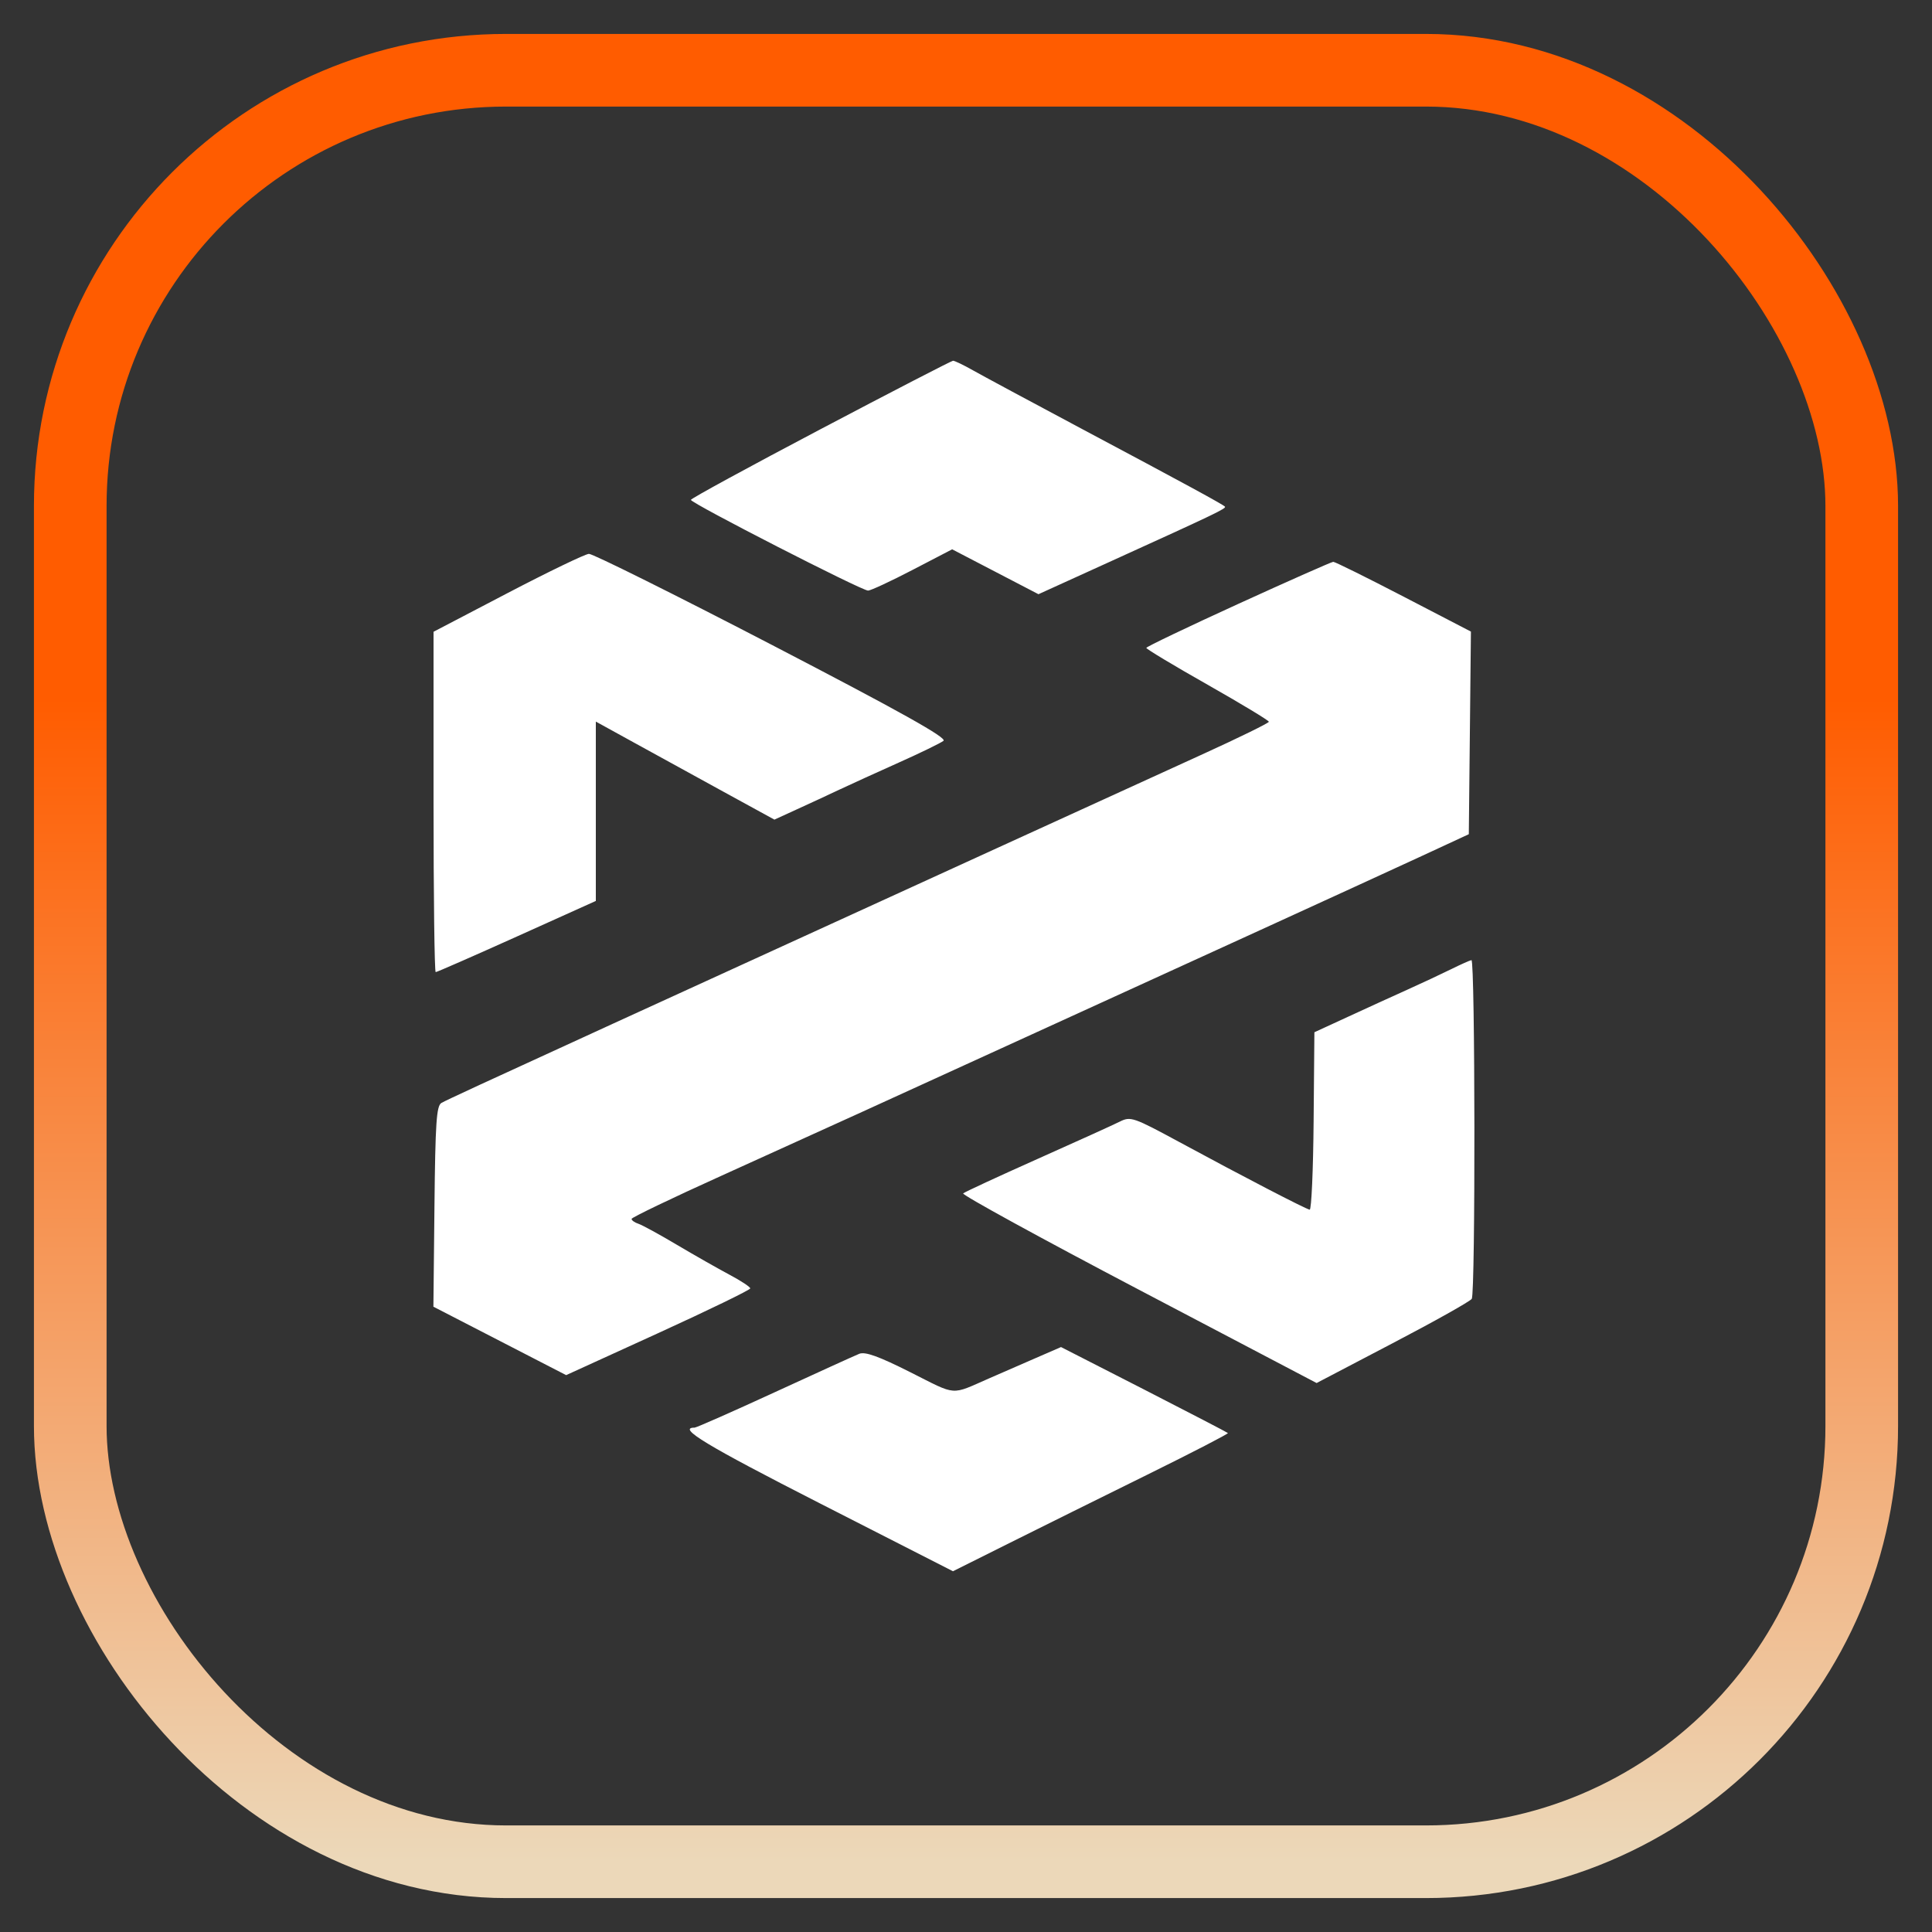
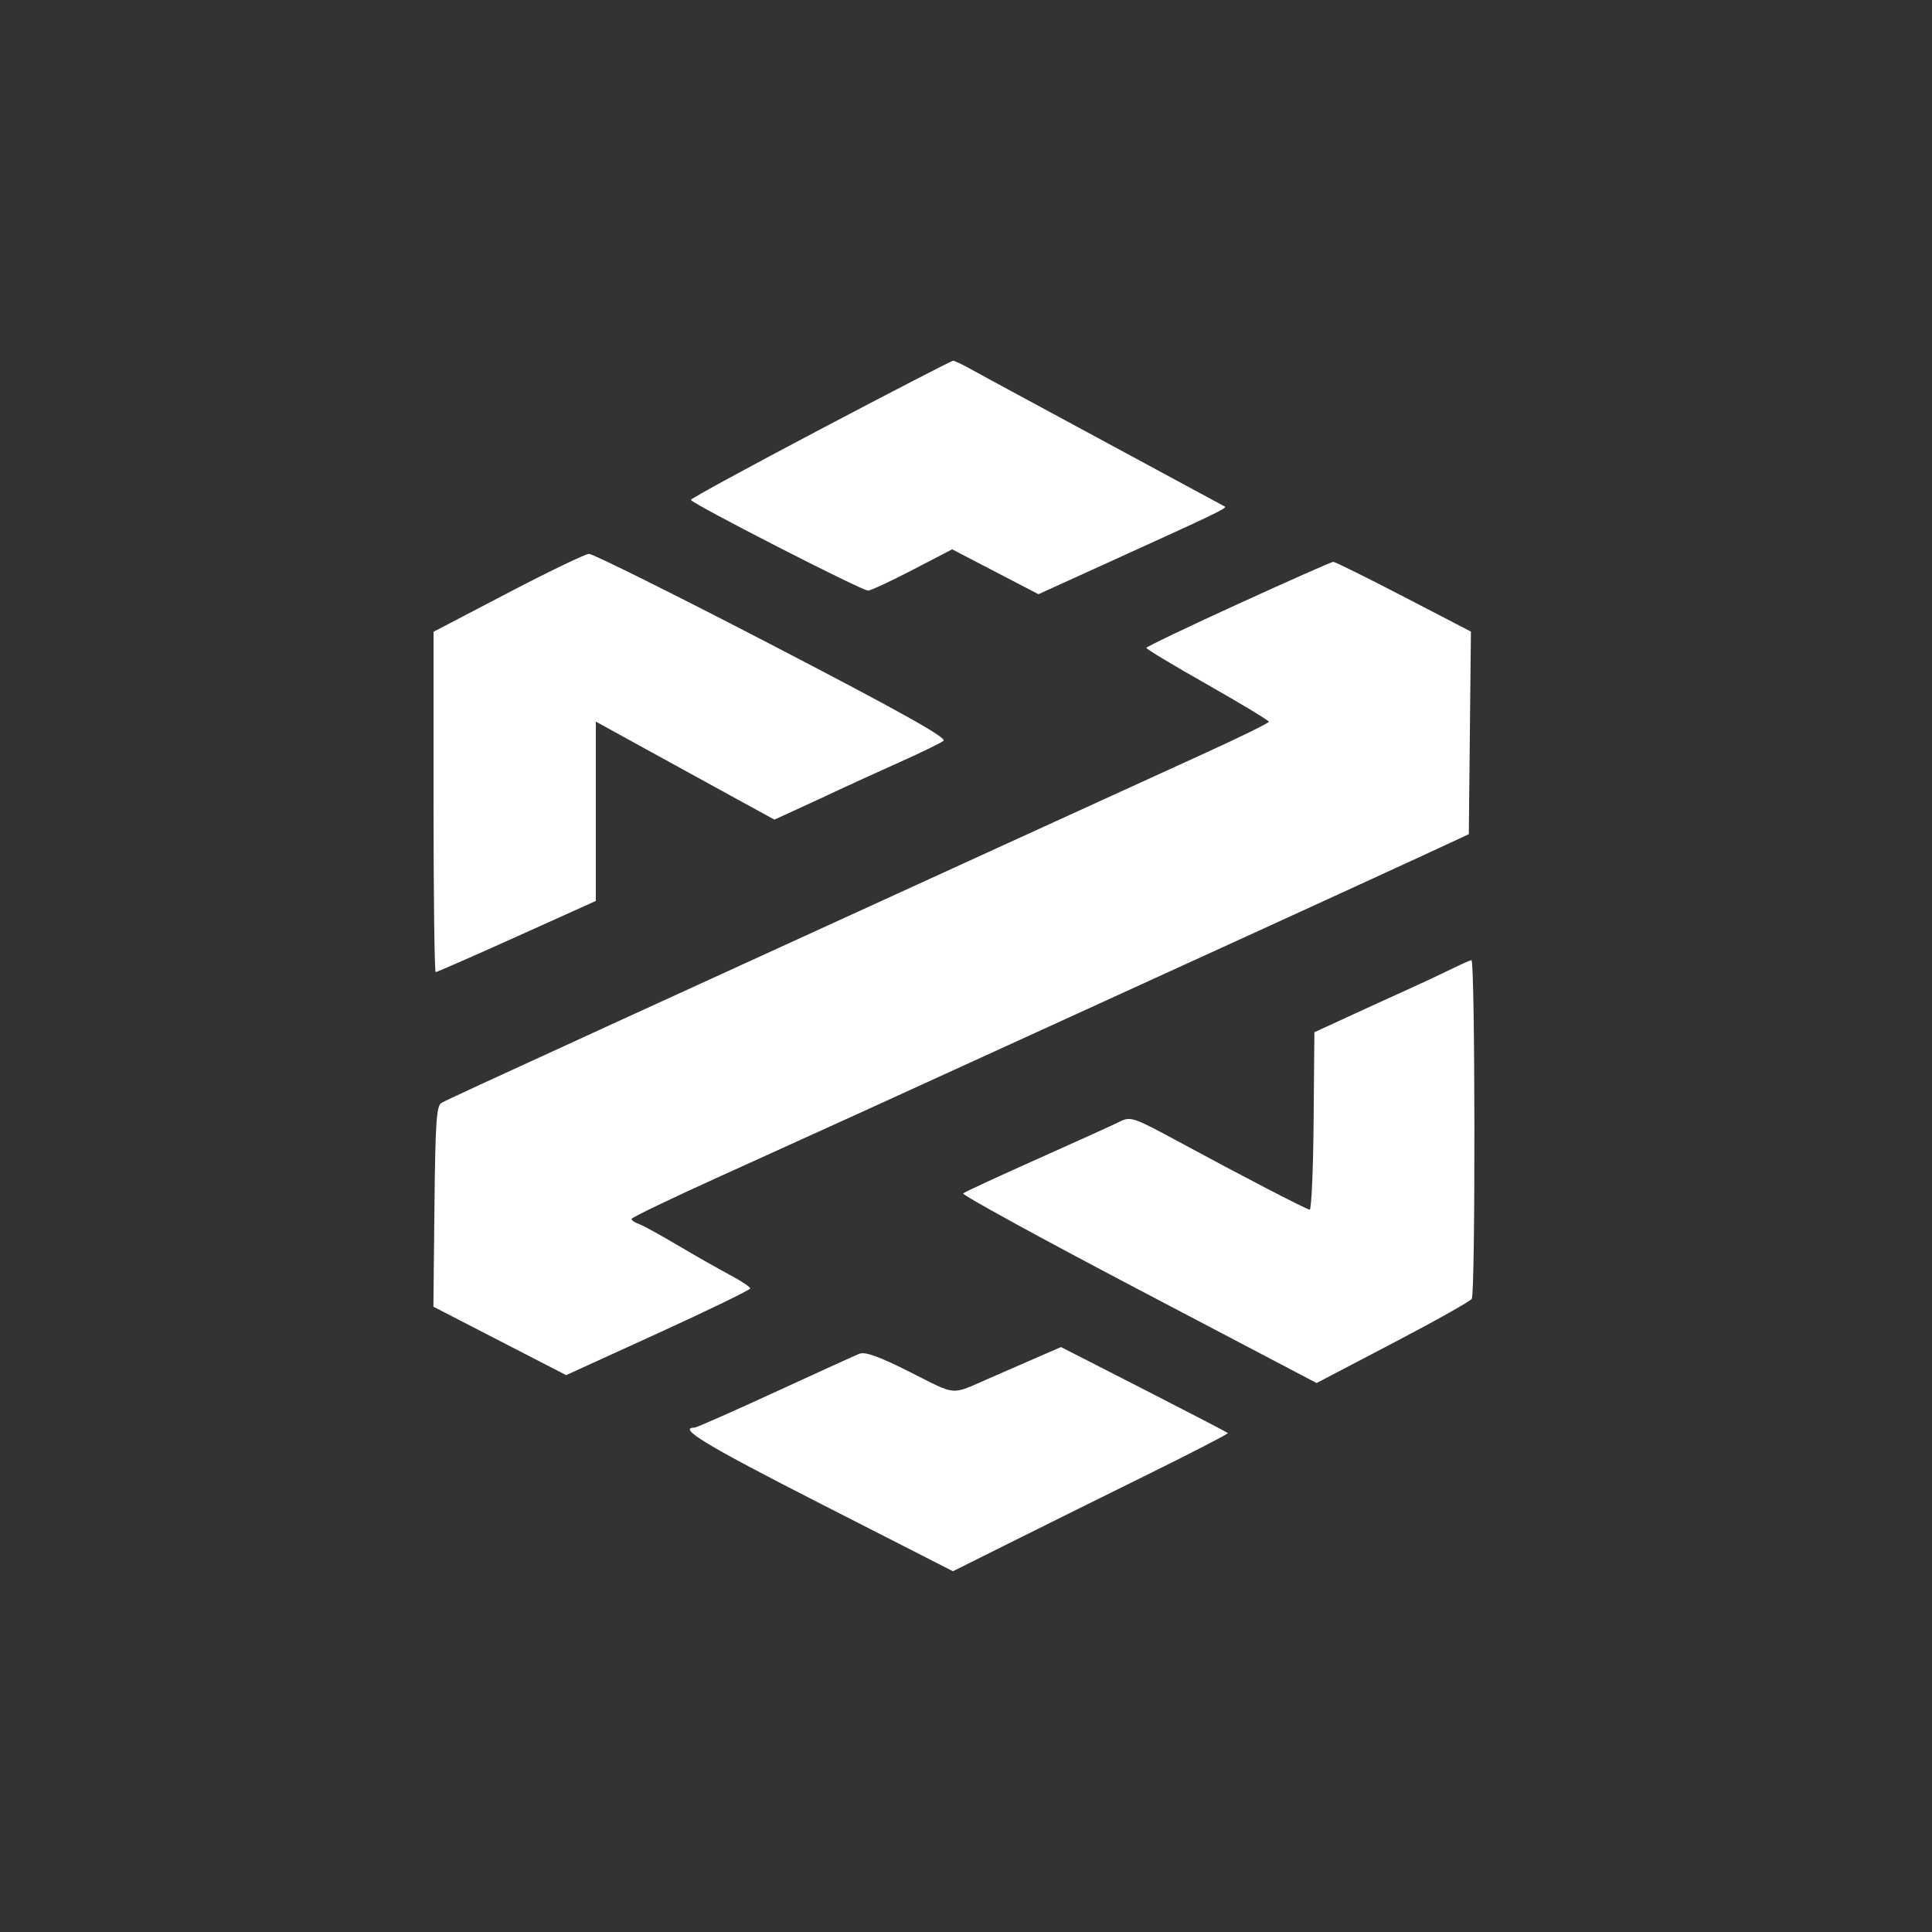
<svg xmlns="http://www.w3.org/2000/svg" width="55" height="55" viewBox="0 0 55 55" fill="none">
  <rect x="0" y="0" width="55" height="55" fill="#333333" stroke="none" />
-   <path fill-rule="evenodd" clip-rule="evenodd" d="M23.358 12.219C21.328 13.288 19.668 14.193 19.668 14.23C19.669 14.325 24.54 16.82 24.713 16.813C24.791 16.811 25.362 16.545 25.981 16.223L27.106 15.638L29.563 16.916L31.575 16.001C34.606 14.624 34.921 14.473 34.871 14.422C34.806 14.355 33.719 13.764 30.769 12.194C29.343 11.434 27.959 10.69 27.694 10.54C27.428 10.389 27.174 10.268 27.13 10.27C27.086 10.273 25.388 11.149 23.358 12.219ZM14.455 16.881L12.342 17.985V22.829C12.342 25.494 12.369 27.674 12.403 27.674C12.437 27.674 13.477 27.218 14.714 26.661L16.962 25.648V20.542L18.061 21.147C18.908 21.613 19.755 22.078 20.603 22.543L22.046 23.333L22.688 23.039C23.091 22.855 23.493 22.669 23.894 22.48C24.204 22.334 24.964 21.988 25.584 21.71C26.204 21.433 26.778 21.153 26.859 21.09C26.967 21.005 25.649 20.268 21.985 18.365C19.222 16.931 16.873 15.762 16.765 15.767C16.657 15.773 15.617 16.274 14.455 16.881ZM35.252 17.191C33.813 17.848 32.635 18.412 32.633 18.444C32.632 18.476 33.416 18.948 34.377 19.492C35.337 20.037 36.122 20.511 36.122 20.547C36.122 20.582 35.273 20.999 34.234 21.472C33.196 21.945 30.571 23.144 28.402 24.135L21.133 27.458C19.304 28.294 17.656 29.048 17.47 29.133C13.735 30.843 12.708 31.317 12.567 31.398C12.425 31.48 12.393 31.957 12.368 34.348L12.338 37.199L16.117 39.147L18.738 37.951C20.179 37.293 21.358 36.72 21.358 36.678C21.358 36.636 21.092 36.461 20.766 36.288C20.441 36.115 19.769 35.733 19.273 35.439C18.777 35.144 18.283 34.874 18.174 34.838C18.066 34.803 17.978 34.74 17.98 34.699C17.982 34.659 19.136 34.104 20.544 33.468C23.279 32.231 25.373 31.277 29.867 29.222C31.877 28.303 33.886 27.385 35.897 26.468C37.663 25.661 39.717 24.719 40.461 24.375L41.814 23.748L41.874 17.98L39.957 16.985C38.903 16.438 38.002 15.992 37.955 15.994C37.908 15.995 36.691 16.534 35.252 17.191ZM41.3 27.596C41.018 27.735 40.46 27.996 40.06 28.176C39.661 28.356 38.903 28.701 38.376 28.945L37.418 29.386L37.396 31.918C37.384 33.311 37.334 34.444 37.284 34.437C37.17 34.419 35.375 33.488 33.57 32.51C32.267 31.805 32.185 31.776 31.879 31.93C31.702 32.019 30.645 32.498 29.529 32.996C28.413 33.494 27.464 33.934 27.419 33.973C27.375 34.013 29.62 35.244 32.41 36.709L37.481 39.372L39.647 38.238C40.839 37.615 41.852 37.047 41.898 36.975C42.004 36.814 41.995 27.32 41.889 27.333C41.848 27.338 41.583 27.456 41.3 27.596ZM29.303 38.74C28.928 38.903 28.552 39.067 28.177 39.231C27.042 39.727 27.265 39.743 25.915 39.064C25.017 38.612 24.629 38.472 24.461 38.54C24.335 38.591 23.25 39.084 22.049 39.637C20.848 40.19 19.824 40.642 19.773 40.642C19.269 40.642 20.107 41.148 23.339 42.797L27.129 44.73L28.723 43.934C29.6 43.496 31.369 42.619 32.654 41.985C33.94 41.351 34.975 40.816 34.956 40.796C34.936 40.776 33.859 40.217 32.563 39.553L30.205 38.348L29.303 38.74Z" fill="white" />
-   <rect x="2" y="2" width="51" height="51" rx="12.405" stroke="url(#paint0_linear_3_45)" stroke-width="2.068" />
+   <path fill-rule="evenodd" clip-rule="evenodd" d="M23.358 12.219C21.328 13.288 19.668 14.193 19.668 14.23C19.669 14.325 24.54 16.82 24.713 16.813C24.791 16.811 25.362 16.545 25.981 16.223L27.106 15.638L29.563 16.916L31.575 16.001C34.606 14.624 34.921 14.473 34.871 14.422C29.343 11.434 27.959 10.69 27.694 10.54C27.428 10.389 27.174 10.268 27.13 10.27C27.086 10.273 25.388 11.149 23.358 12.219ZM14.455 16.881L12.342 17.985V22.829C12.342 25.494 12.369 27.674 12.403 27.674C12.437 27.674 13.477 27.218 14.714 26.661L16.962 25.648V20.542L18.061 21.147C18.908 21.613 19.755 22.078 20.603 22.543L22.046 23.333L22.688 23.039C23.091 22.855 23.493 22.669 23.894 22.48C24.204 22.334 24.964 21.988 25.584 21.71C26.204 21.433 26.778 21.153 26.859 21.09C26.967 21.005 25.649 20.268 21.985 18.365C19.222 16.931 16.873 15.762 16.765 15.767C16.657 15.773 15.617 16.274 14.455 16.881ZM35.252 17.191C33.813 17.848 32.635 18.412 32.633 18.444C32.632 18.476 33.416 18.948 34.377 19.492C35.337 20.037 36.122 20.511 36.122 20.547C36.122 20.582 35.273 20.999 34.234 21.472C33.196 21.945 30.571 23.144 28.402 24.135L21.133 27.458C19.304 28.294 17.656 29.048 17.47 29.133C13.735 30.843 12.708 31.317 12.567 31.398C12.425 31.48 12.393 31.957 12.368 34.348L12.338 37.199L16.117 39.147L18.738 37.951C20.179 37.293 21.358 36.72 21.358 36.678C21.358 36.636 21.092 36.461 20.766 36.288C20.441 36.115 19.769 35.733 19.273 35.439C18.777 35.144 18.283 34.874 18.174 34.838C18.066 34.803 17.978 34.74 17.98 34.699C17.982 34.659 19.136 34.104 20.544 33.468C23.279 32.231 25.373 31.277 29.867 29.222C31.877 28.303 33.886 27.385 35.897 26.468C37.663 25.661 39.717 24.719 40.461 24.375L41.814 23.748L41.874 17.98L39.957 16.985C38.903 16.438 38.002 15.992 37.955 15.994C37.908 15.995 36.691 16.534 35.252 17.191ZM41.3 27.596C41.018 27.735 40.46 27.996 40.06 28.176C39.661 28.356 38.903 28.701 38.376 28.945L37.418 29.386L37.396 31.918C37.384 33.311 37.334 34.444 37.284 34.437C37.17 34.419 35.375 33.488 33.57 32.51C32.267 31.805 32.185 31.776 31.879 31.93C31.702 32.019 30.645 32.498 29.529 32.996C28.413 33.494 27.464 33.934 27.419 33.973C27.375 34.013 29.62 35.244 32.41 36.709L37.481 39.372L39.647 38.238C40.839 37.615 41.852 37.047 41.898 36.975C42.004 36.814 41.995 27.32 41.889 27.333C41.848 27.338 41.583 27.456 41.3 27.596ZM29.303 38.74C28.928 38.903 28.552 39.067 28.177 39.231C27.042 39.727 27.265 39.743 25.915 39.064C25.017 38.612 24.629 38.472 24.461 38.54C24.335 38.591 23.25 39.084 22.049 39.637C20.848 40.19 19.824 40.642 19.773 40.642C19.269 40.642 20.107 41.148 23.339 42.797L27.129 44.73L28.723 43.934C29.6 43.496 31.369 42.619 32.654 41.985C33.94 41.351 34.975 40.816 34.956 40.796C34.936 40.776 33.859 40.217 32.563 39.553L30.205 38.348L29.303 38.74Z" fill="white" />
  <defs>
    <linearGradient id="paint0_linear_3_45" x1="27.5" y1="2" x2="27.5" y2="53" gradientUnits="userSpaceOnUse">
      <stop offset="0.35" stop-color="#FF5C00" />
      <stop offset="1" stop-color="#ECD8B9" />
    </linearGradient>
  </defs>
</svg>